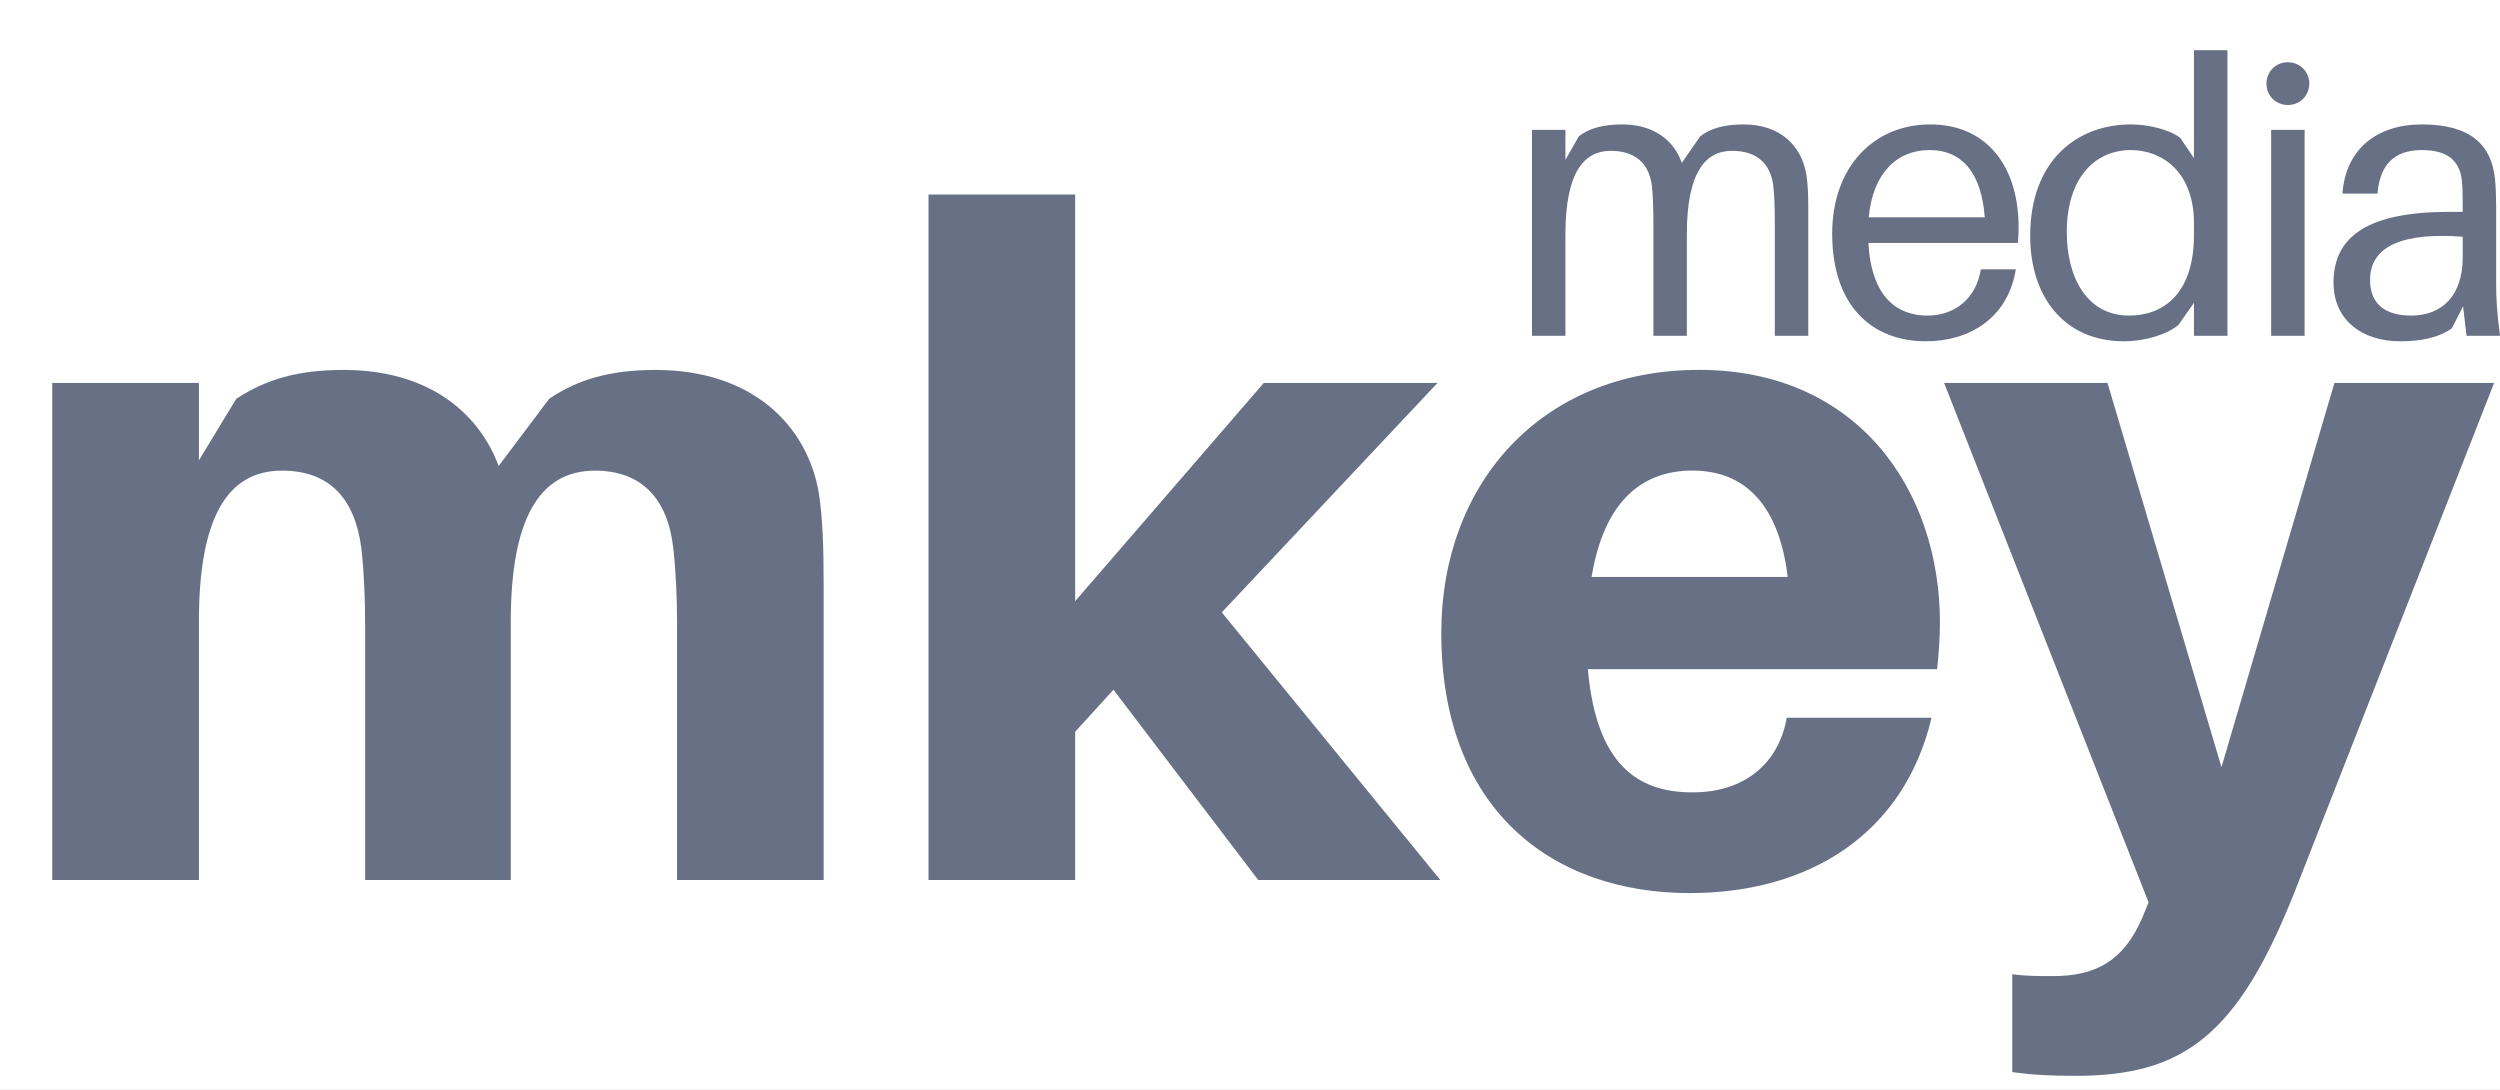
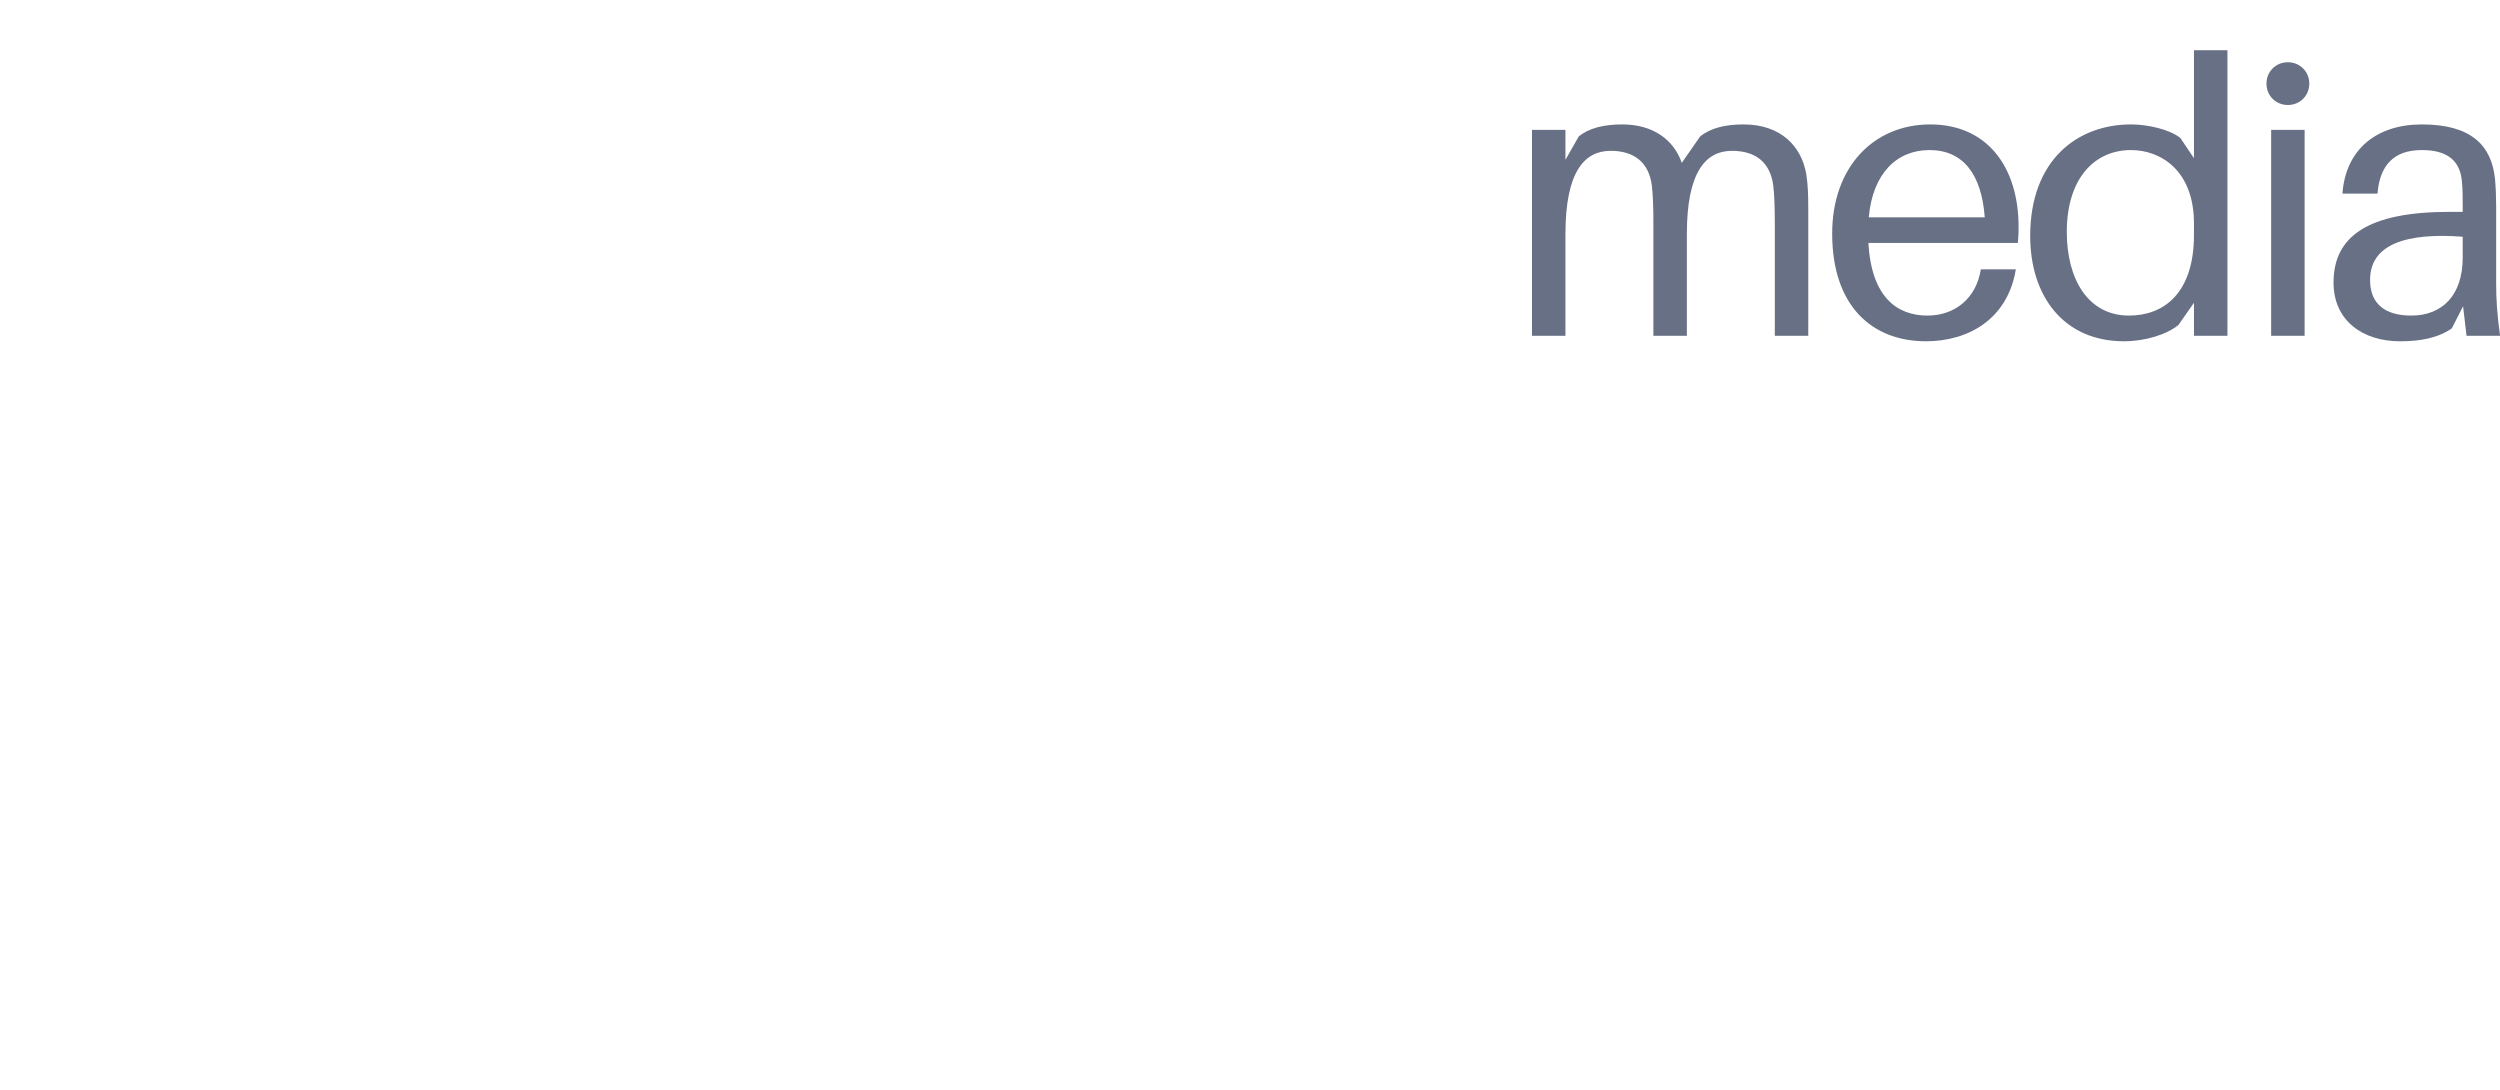
<svg xmlns="http://www.w3.org/2000/svg" width="39" height="17" viewBox="0 0 39 17" fill="none">
-   <rect width="39" height="17" fill="#888787" />
  <g id="6">
-     <rect width="1920" height="1159" transform="translate(-1621 -1102)" fill="#F0F1F5" />
    <g id="Frame 1000002826">
-       <path id="Rectangle 39577" d="M-1621 -126C-1621 -148.091 -1603.09 -166 -1581 -166H259C281.091 -166 299 -148.091 299 -126V57H-1621V-126Z" fill="white" />
      <g id="Frame 1000002805">
        <g id="Frame 2614">
          <g id="Group 383">
-             <path id="Vector" d="M12.776 7.705C12.601 6.643 11.742 5.771 10.226 5.771C9.527 5.771 9.017 5.916 8.566 6.222L7.779 7.269C7.458 6.411 6.657 5.771 5.361 5.771C4.647 5.771 4.152 5.916 3.685 6.222L3.103 7.182V5.974H0.815V13.728H3.103V9.699C3.103 8.113 3.525 7.342 4.399 7.342C5.142 7.342 5.535 7.778 5.637 8.549C5.681 8.942 5.696 9.364 5.696 9.728V13.728H7.968V9.699C7.968 8.113 8.405 7.342 9.28 7.342C10.008 7.342 10.416 7.778 10.503 8.549C10.547 8.942 10.562 9.364 10.562 9.728V13.728H12.849V9.146C12.849 8.52 12.834 8.098 12.776 7.705Z" fill="#687085" />
-             <path id="Vector_2" d="M17.37 10.76L19.628 13.728H22.469L19.06 9.553L22.425 5.974H19.715L16.773 9.378V3.035H14.485V13.728H16.773V11.415L17.37 10.76ZM30.263 9.713C30.263 7.647 28.981 5.77 26.505 5.77C24.043 5.77 22.484 7.545 22.484 9.873C22.484 12.608 24.188 13.932 26.359 13.932C28.253 13.932 29.709 12.986 30.132 11.197H27.874C27.743 11.924 27.204 12.361 26.402 12.361C25.543 12.361 24.902 11.924 24.771 10.44H30.219C30.248 10.164 30.263 9.917 30.263 9.713ZM26.402 7.341C27.247 7.341 27.757 7.909 27.888 9H24.829C25.018 7.851 25.587 7.341 26.402 7.341ZM38.908 5.974H36.417L34.655 11.968L32.877 5.974H30.328L33.518 14.077L33.416 14.325C33.125 14.994 32.688 15.227 32.032 15.227C31.799 15.227 31.595 15.227 31.391 15.198V16.725C31.712 16.769 31.989 16.783 32.382 16.783C34.072 16.783 34.917 16.143 35.806 13.888L38.908 5.974Z" fill="#687085" />
            <path id="Vector_3" d="M28.179 2.723C28.106 2.28 27.778 1.941 27.201 1.941C26.916 1.941 26.686 1.996 26.522 2.129L26.236 2.541C26.115 2.19 25.799 1.941 25.308 1.941C25.022 1.941 24.792 1.996 24.628 2.129L24.421 2.493V2.026H23.899V5.239H24.421V3.65C24.421 2.675 24.719 2.353 25.126 2.353C25.49 2.353 25.72 2.529 25.769 2.893C25.787 3.056 25.793 3.232 25.793 3.517V5.239H26.315V3.65C26.315 2.675 26.613 2.353 27.019 2.353C27.384 2.353 27.614 2.529 27.663 2.893C27.681 3.056 27.687 3.232 27.687 3.517V5.239H28.209V3.275C28.209 3.014 28.203 2.887 28.179 2.723ZM31.49 3.541C31.49 2.602 30.998 1.941 30.112 1.941C29.232 1.941 28.582 2.602 28.582 3.644C28.582 4.778 29.207 5.324 30.045 5.324C30.707 5.324 31.32 4.978 31.447 4.202H30.901C30.828 4.663 30.488 4.923 30.069 4.923C29.596 4.923 29.195 4.639 29.147 3.79H31.478C31.49 3.675 31.49 3.59 31.49 3.541ZM30.1 2.341C30.628 2.341 30.913 2.723 30.962 3.39H29.153C29.214 2.705 29.59 2.341 30.1 2.341ZM34.748 0.783H34.226V2.468L34.014 2.153C33.85 2.02 33.51 1.941 33.243 1.941C32.411 1.941 31.671 2.493 31.671 3.681C31.671 4.62 32.193 5.324 33.134 5.324C33.462 5.324 33.801 5.22 33.984 5.069L34.226 4.723V5.239H34.748V0.783ZM33.213 4.923C32.569 4.923 32.242 4.348 32.242 3.62C32.242 2.778 32.678 2.341 33.243 2.341C33.704 2.341 34.226 2.656 34.226 3.487V3.663C34.226 4.584 33.747 4.923 33.213 4.923ZM35.691 0.971C35.502 0.971 35.357 1.117 35.357 1.305C35.357 1.492 35.502 1.638 35.691 1.638C35.879 1.638 36.025 1.492 36.025 1.305C36.025 1.117 35.879 0.971 35.691 0.971ZM35.952 5.239V2.026H35.43V5.239H35.952ZM38.478 5.239H39.001C38.952 4.881 38.94 4.663 38.94 4.42V3.214C38.94 3.075 38.934 2.917 38.922 2.79C38.867 2.262 38.545 1.941 37.78 1.941C37.07 1.941 36.591 2.335 36.542 3.02H37.089C37.125 2.578 37.343 2.341 37.78 2.341C38.211 2.341 38.381 2.535 38.406 2.832C38.418 2.953 38.418 3.081 38.418 3.22V3.305H38.211C36.949 3.305 36.403 3.681 36.403 4.408C36.403 5.002 36.858 5.324 37.441 5.324C37.75 5.324 38.029 5.275 38.248 5.123L38.424 4.778L38.478 5.239ZM37.617 4.923C37.222 4.923 36.973 4.754 36.973 4.366C36.973 3.814 37.532 3.626 38.418 3.693V4.02C38.418 4.602 38.102 4.923 37.617 4.923Z" fill="#687085" />
          </g>
        </g>
      </g>
    </g>
  </g>
</svg>